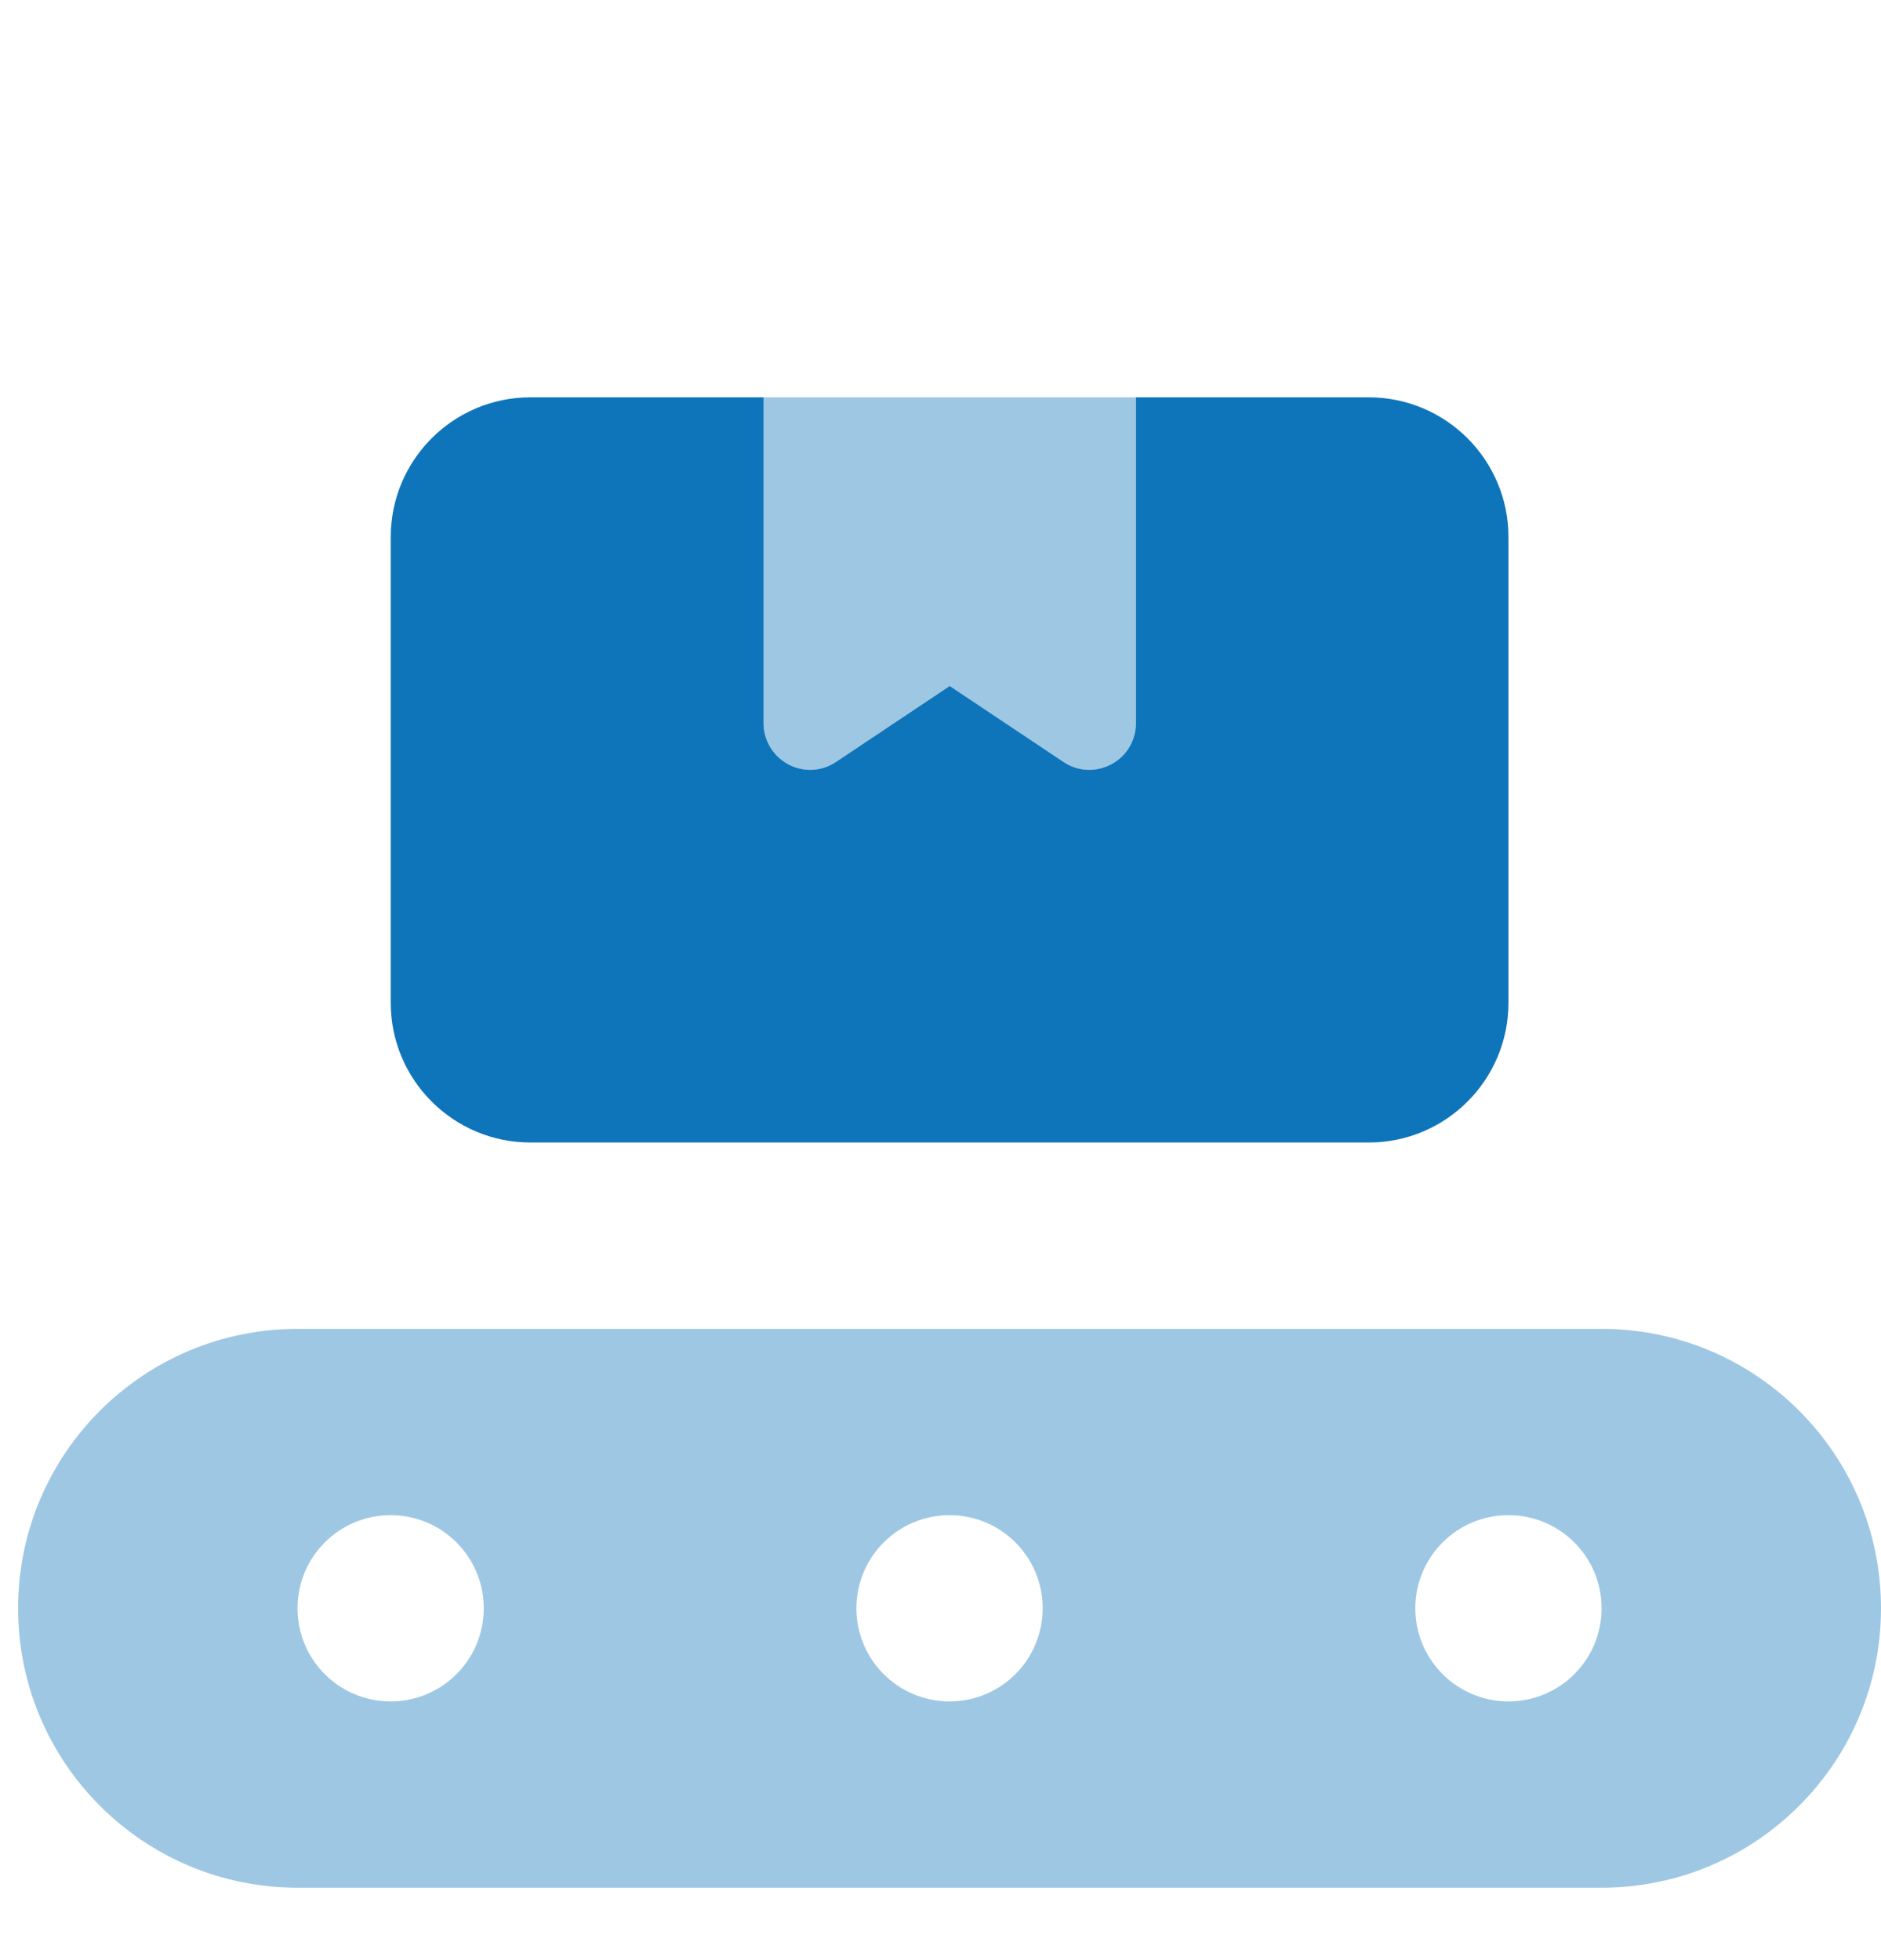
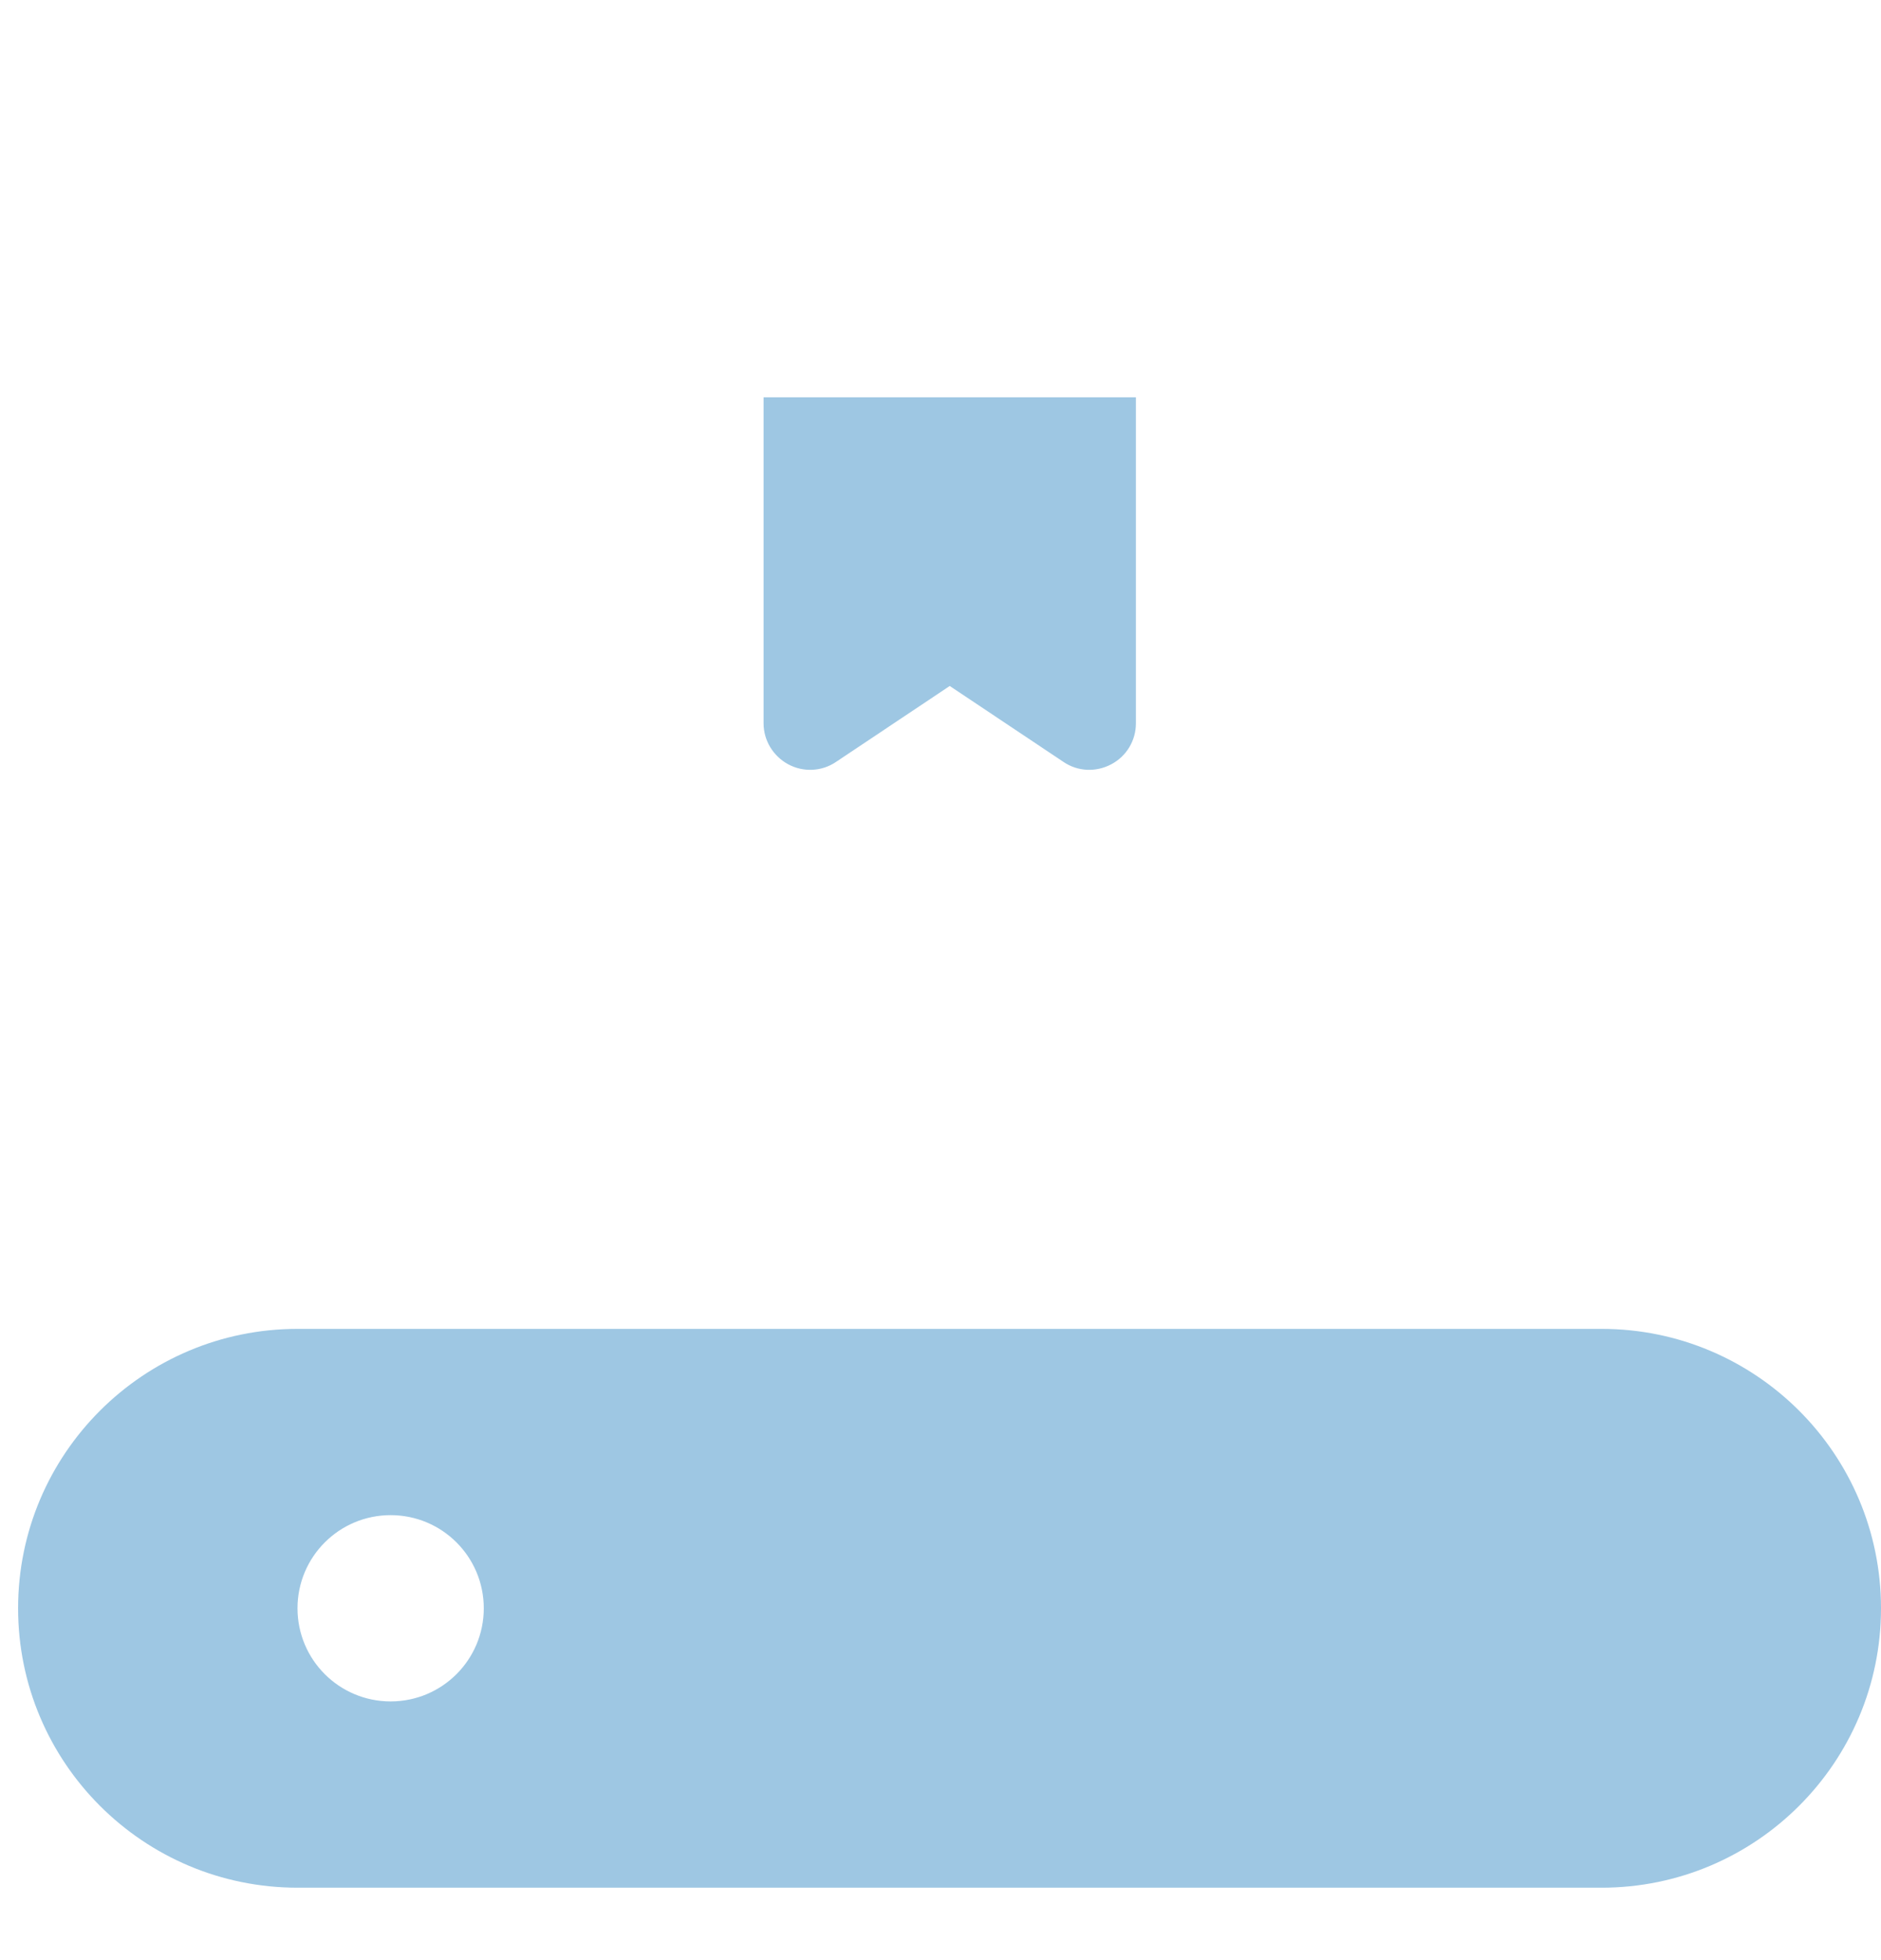
<svg xmlns="http://www.w3.org/2000/svg" id="Layer_1" data-name="Layer 1" viewBox="0 0 199.54 207.91">
  <defs>
    <style>
      .cls-1, .cls-2 {
        fill: #0e75ba;
      }

      .cls-2 {
        isolation: isolate;
        opacity: .4;
      }
    </style>
  </defs>
-   <path class="cls-2" d="M1.92,170.61c0-16.37,13.28-29.64,29.64-29.64h138.34c16.37,0,29.64,13.28,29.64,29.64s-13.28,29.64-29.64,29.64H31.56c-16.37,0-29.64-13.28-29.64-29.64ZM31.56,170.61c0,5.46,4.42,9.88,9.88,9.88s9.88-4.42,9.88-9.88-4.42-9.88-9.88-9.88-9.88,4.42-9.88,9.88ZM80.97,42.15h39.53v34.58c0,1.82-.99,3.49-2.62,4.35s-3.55.77-5.06-.25l-12.07-8.06-12.07,8.06c-1.51,1.02-3.46,1.11-5.06.25s-2.62-2.53-2.62-4.35v-34.58ZM90.85,170.61c0,5.46,4.42,9.88,9.88,9.88s9.88-4.42,9.88-9.88-4.42-9.88-9.88-9.88-9.88,4.42-9.88,9.88ZM150.14,170.61c0,5.46,4.42,9.88,9.88,9.88s9.88-4.42,9.88-9.88-4.42-9.88-9.88-9.88-9.88,4.42-9.88,9.88Z" />
-   <path class="cls-1" d="M80.97,42.15h-24.7c-8.18,0-14.82,6.64-14.82,14.82v49.41c0,8.18,6.64,14.82,14.82,14.82h88.93c8.18,0,14.82-6.64,14.82-14.82v-49.41c0-8.18-6.64-14.82-14.82-14.82h-24.7v34.58c0,1.82-.99,3.49-2.62,4.35s-3.55.77-5.06-.25l-12.07-8.06-12.07,8.06c-1.51,1.02-3.46,1.11-5.06.25s-2.62-2.53-2.62-4.35v-34.58Z" />
+   <path class="cls-2" d="M1.92,170.61c0-16.37,13.28-29.64,29.64-29.64h138.34c16.37,0,29.64,13.28,29.64,29.64s-13.28,29.64-29.64,29.64H31.56c-16.37,0-29.64-13.28-29.64-29.64ZM31.56,170.61c0,5.46,4.42,9.88,9.88,9.88s9.88-4.42,9.88-9.88-4.42-9.88-9.88-9.88-9.88,4.42-9.88,9.88ZM80.97,42.15h39.53v34.58c0,1.82-.99,3.49-2.62,4.35s-3.55.77-5.06-.25l-12.07-8.06-12.07,8.06c-1.51,1.02-3.46,1.11-5.06.25s-2.62-2.53-2.62-4.35v-34.58ZM90.85,170.61c0,5.46,4.42,9.88,9.88,9.88s9.88-4.42,9.88-9.88-4.42-9.88-9.88-9.88-9.88,4.42-9.88,9.88Zc0,5.46,4.42,9.88,9.88,9.88s9.88-4.42,9.88-9.88-4.42-9.88-9.88-9.88-9.88,4.42-9.88,9.88Z" />
</svg>